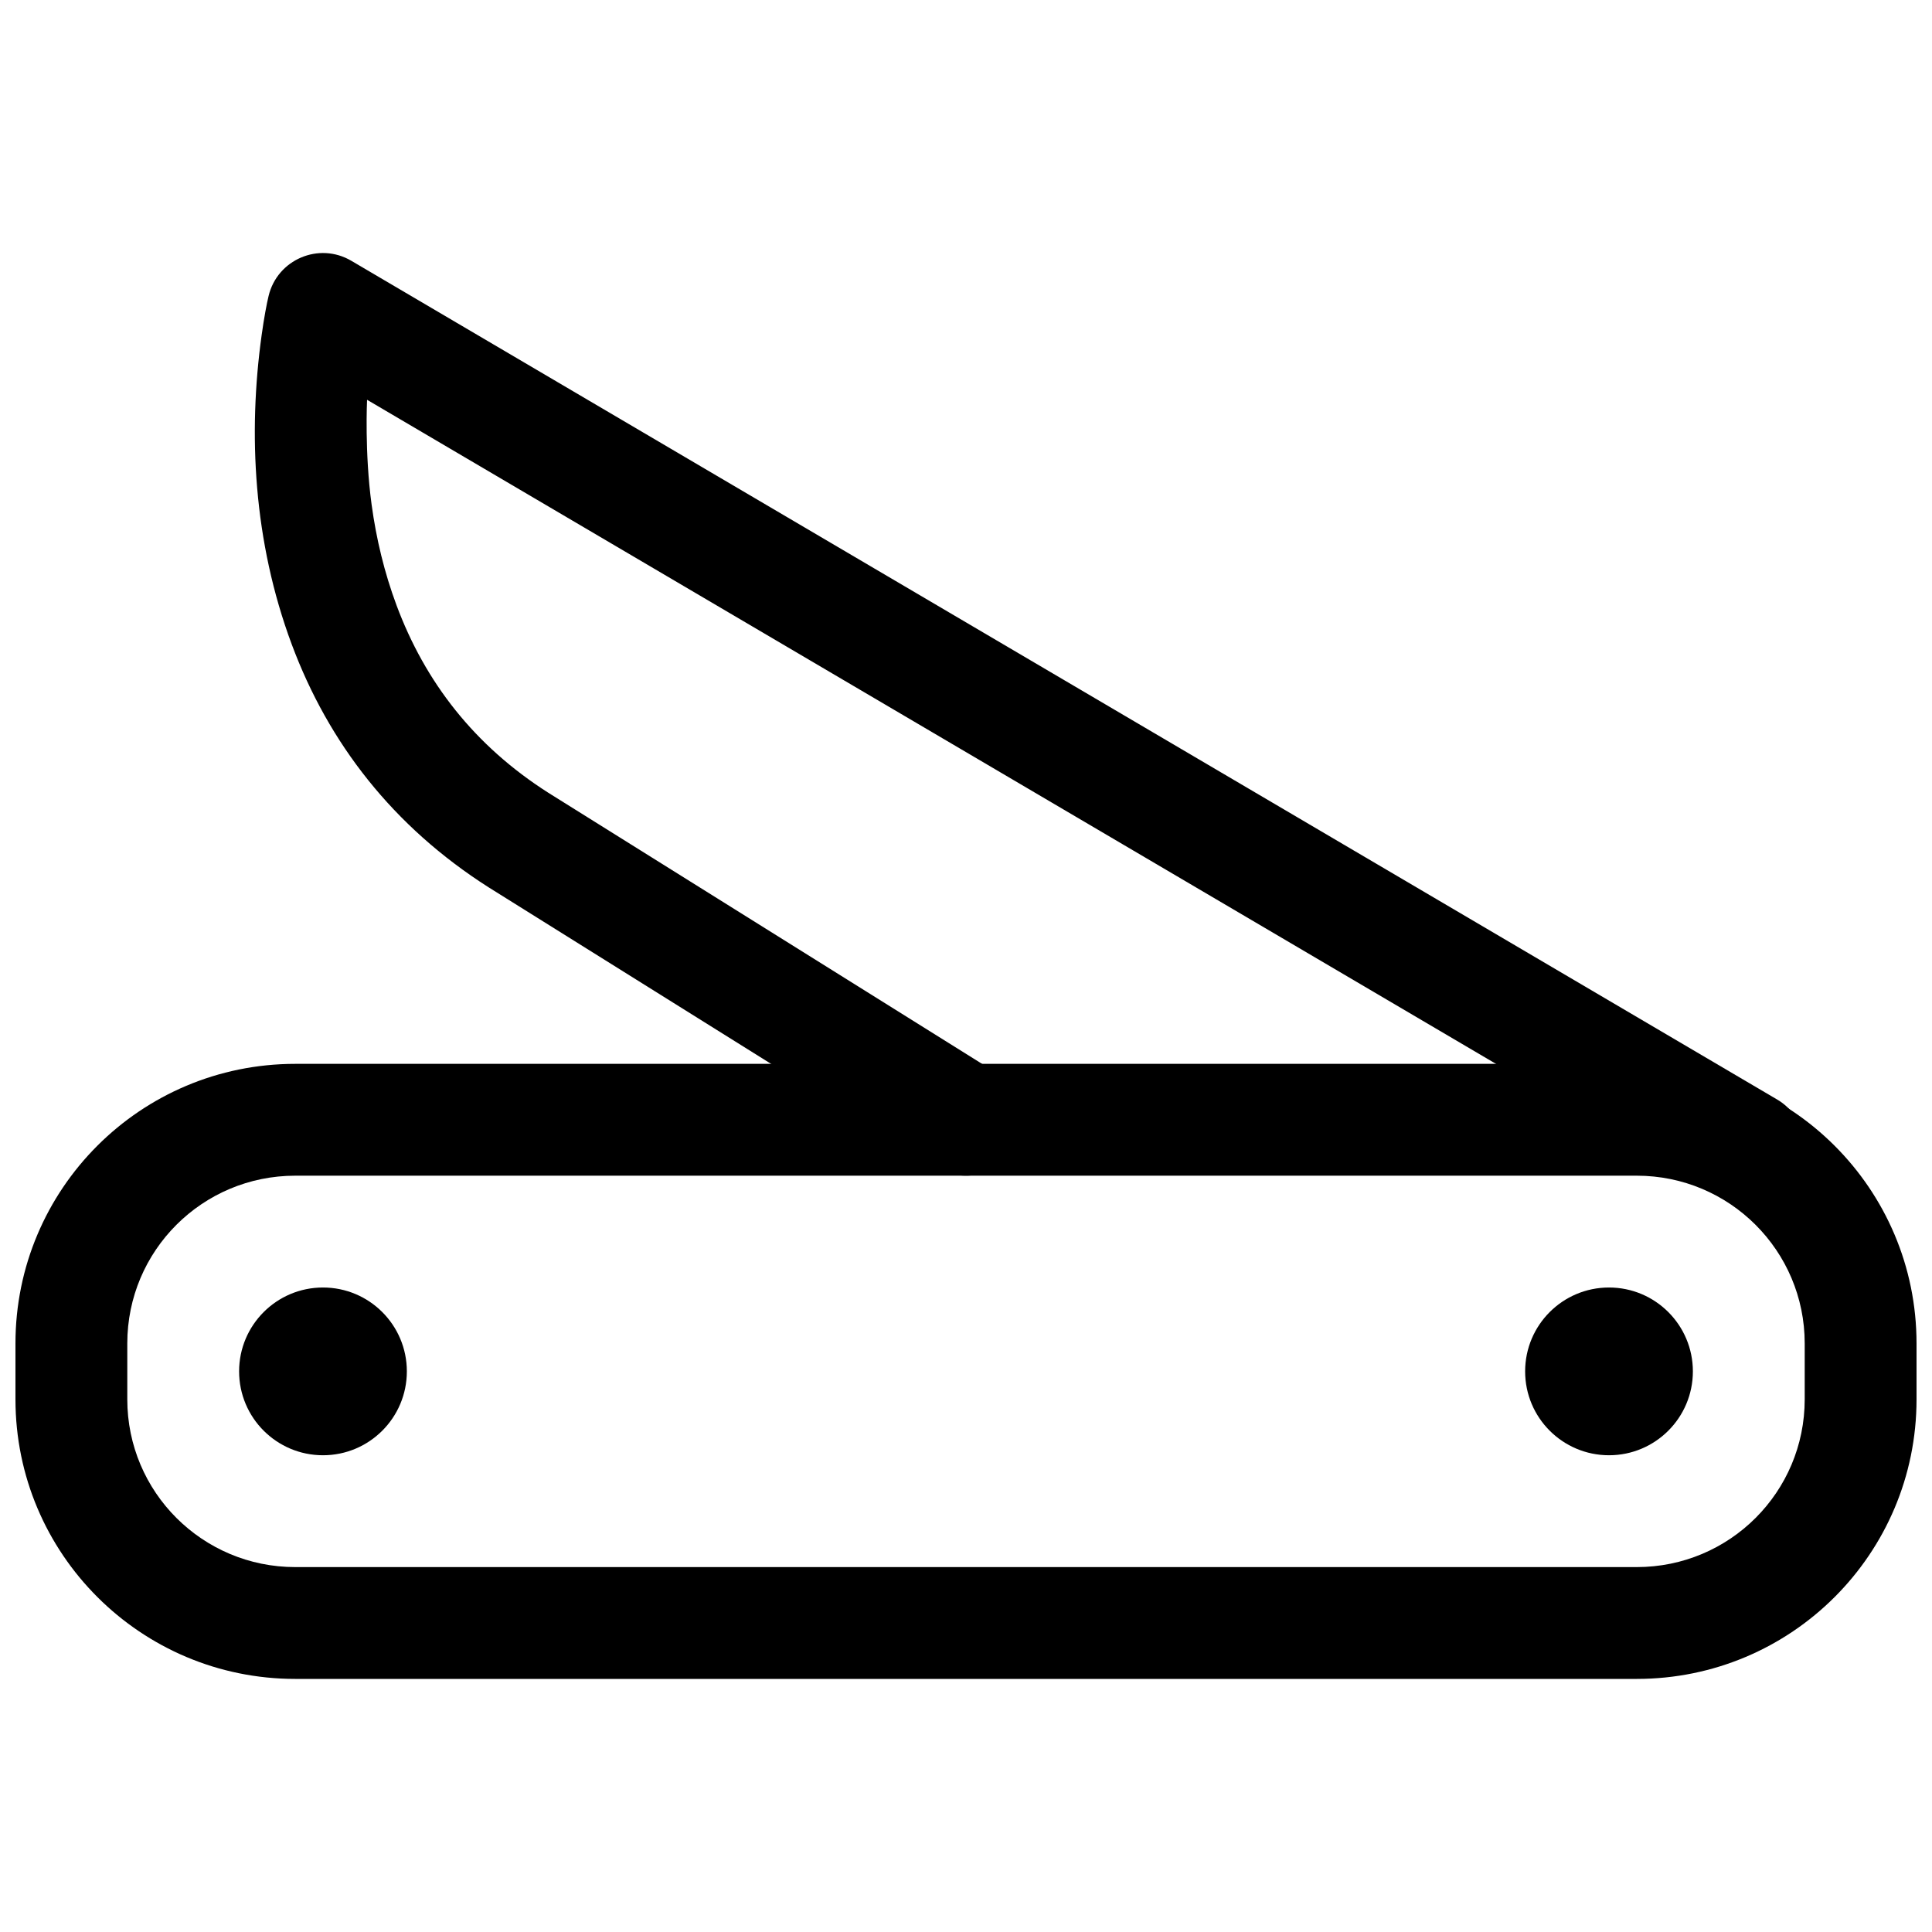
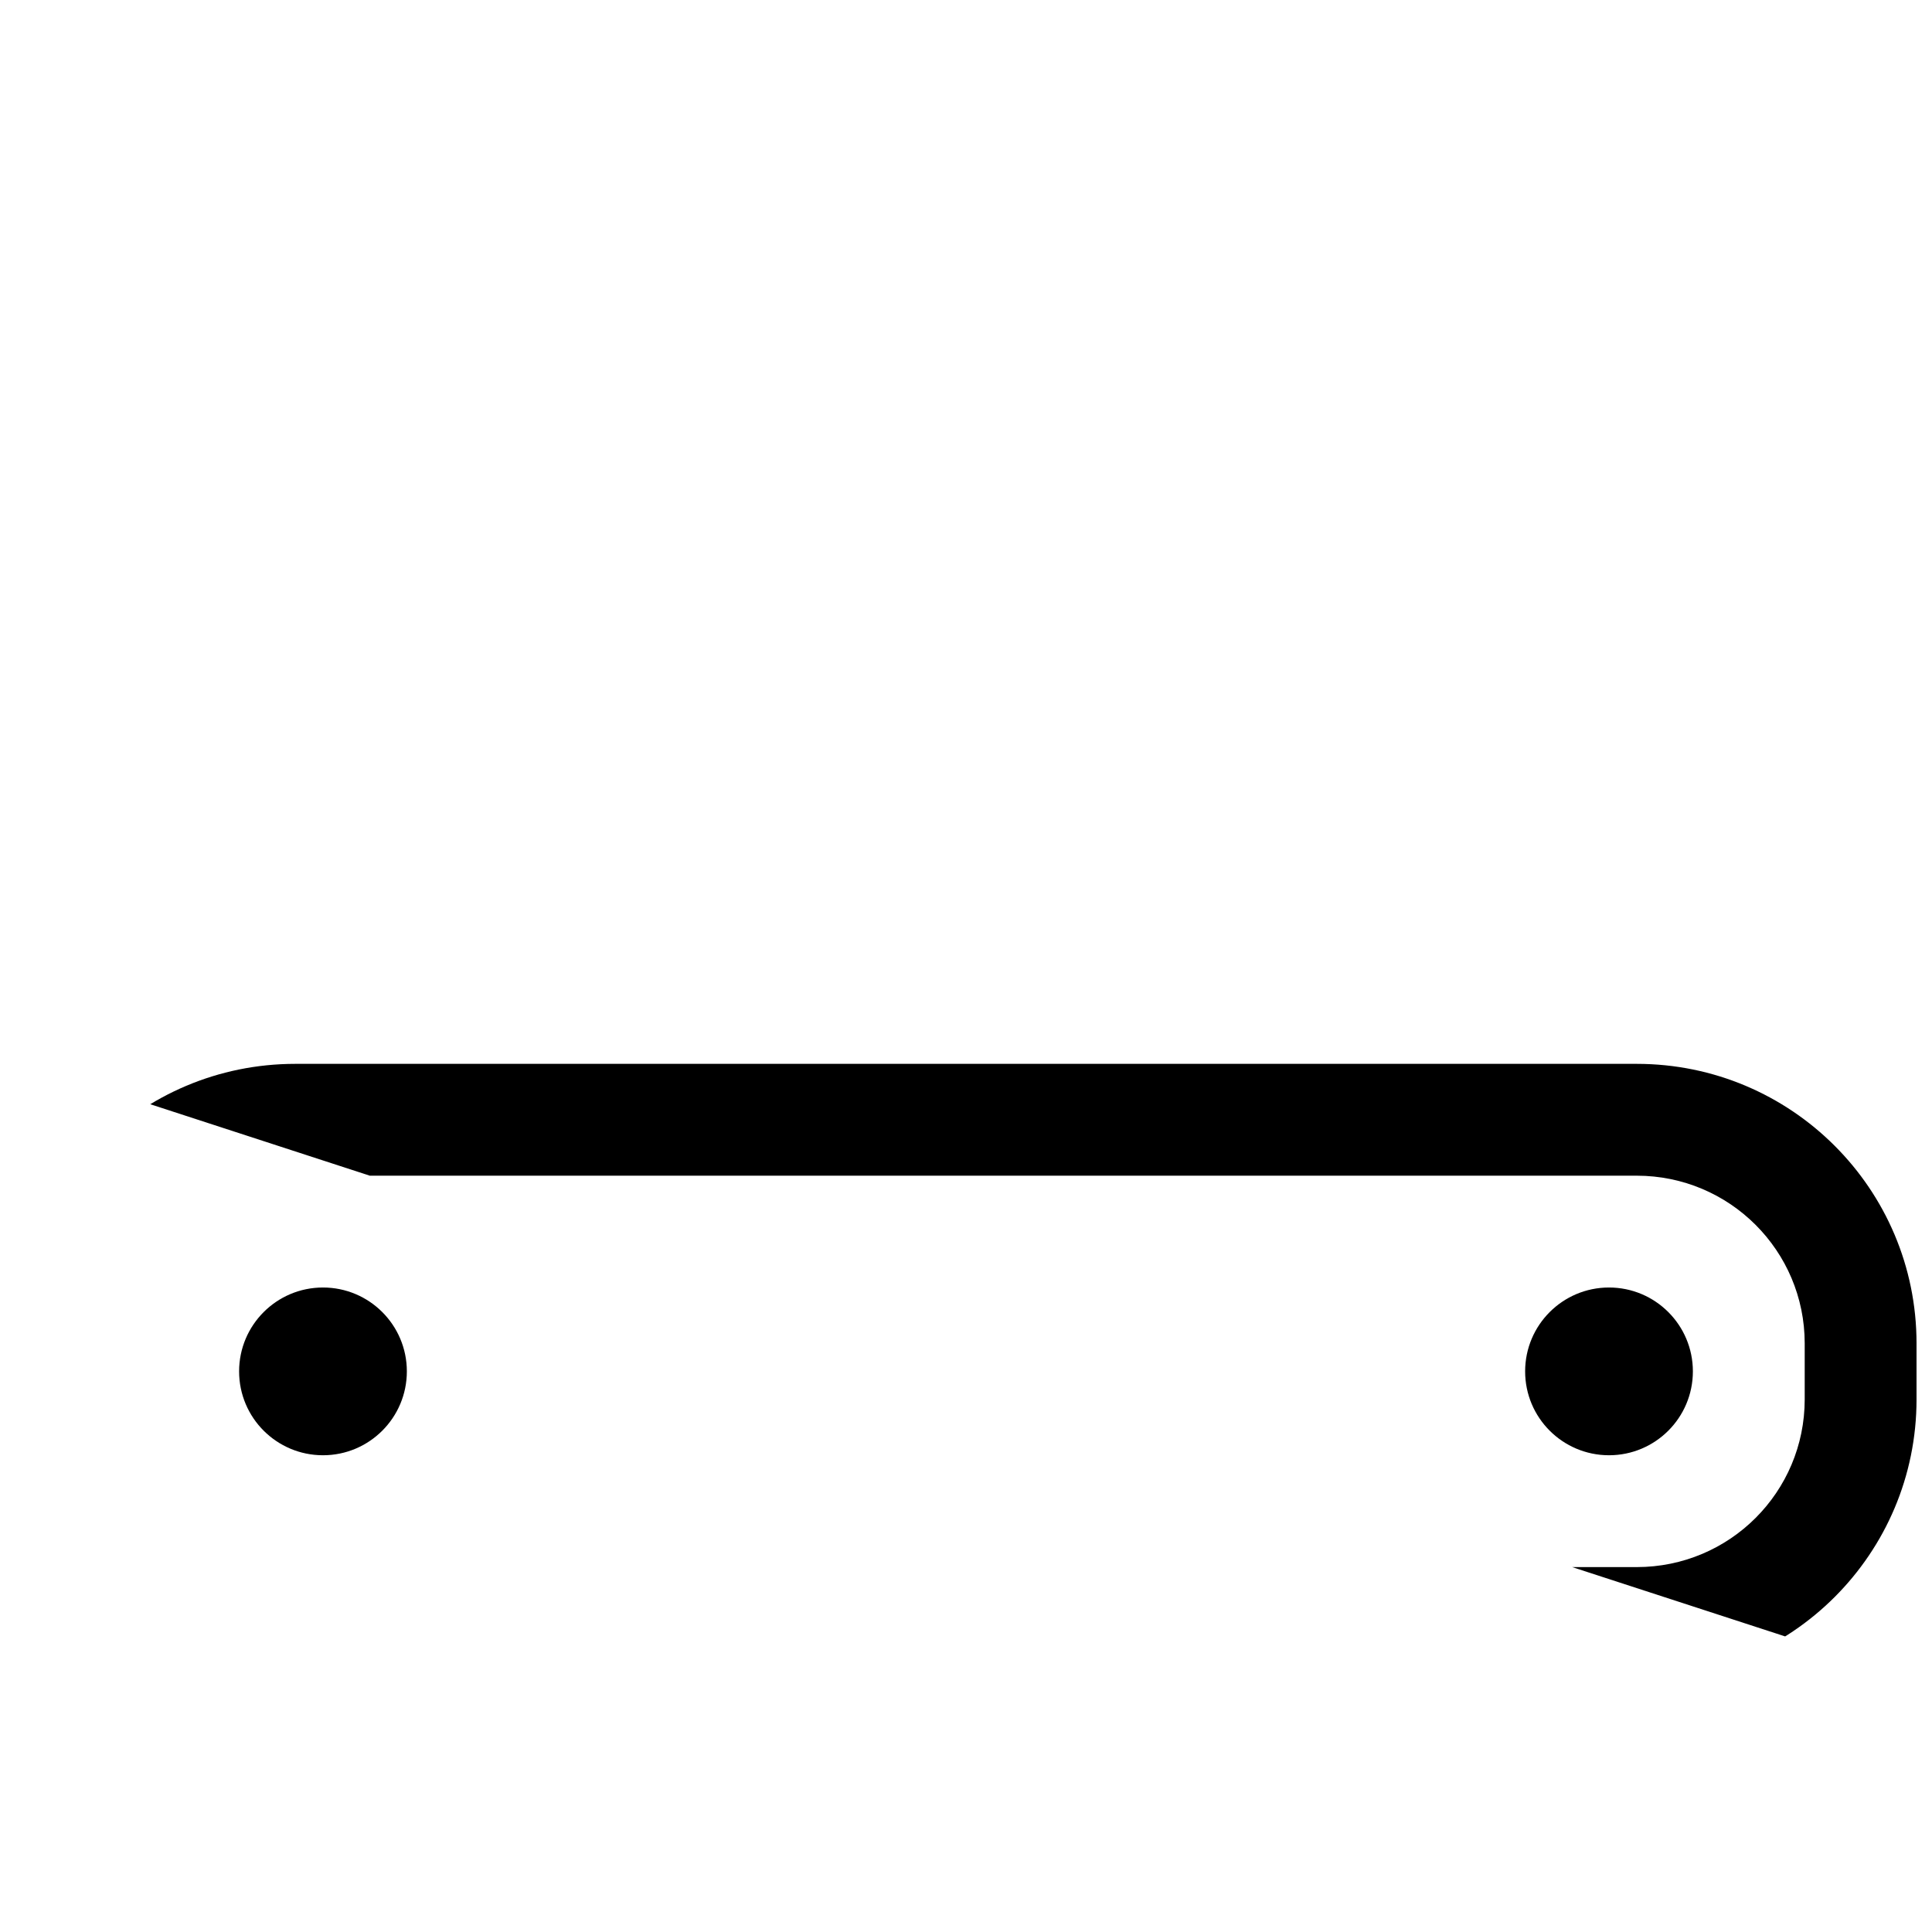
<svg xmlns="http://www.w3.org/2000/svg" width="800px" height="800px" version="1.1" viewBox="144 144 512 512">
  <defs>
    <clipPath id="a">
-       <path d="m148.09 425h503.81v164h-503.81z" />
+       <path d="m148.09 425h503.81v164z" />
    </clipPath>
  </defs>
  <g clip-path="url(#a)">
    <path d="m222.25 455.57h355.5c24.602 0 44.516 19.887 44.516 44.453v14.82c0 24.566-19.891 44.453-44.516 44.453h-355.5c-24.602 0-44.516-19.891-44.516-44.453v-14.82c0-24.57 19.891-44.453 44.516-44.453zm-74.152 59.273c0 40.941 33.195 74.086 74.152 74.086h355.5c40.988 0 74.152-33.148 74.152-74.086v-14.82c0-40.941-33.191-74.09-74.152-74.09h-355.5c-40.988 0-74.152 33.148-74.152 74.09z" fill-rule="evenodd" />
  </g>
-   <path d="m289.31 354.09c-19.594-12.484-32.633-29.32-40.219-49.668-3.238-8.691-5.383-17.664-6.609-26.676-1.887-13.84-1.203-27.797-1.203-27.797l358.66 210.98c7.055 4.148 16.133 1.793 20.285-5.262 4.148-7.051 1.793-16.133-5.262-20.285l-377.86-222.27c-8.59-5.055-19.613-0.359-21.926 9.332-0.5 2.094-1.18 5.625-1.84 10.371-3.617 26.062-2.207 54.621 7.981 81.957 9.762 26.191 26.836 48.238 52.172 64.379l118.65 74.156c6.941 4.34 16.082 2.231 20.418-4.711 4.34-6.941 2.231-16.082-4.711-20.418z" fill-rule="evenodd" />
  <path d="m592.63 507.43c0 12.273-9.953 22.227-22.227 22.227-12.277 0-22.227-9.953-22.227-22.227 0-12.277 9.949-22.227 22.227-22.227 12.273 0 22.227 9.949 22.227 22.227" fill-rule="evenodd" />
  <path d="m251.82 507.43c0 12.273-9.953 22.227-22.227 22.227-12.277 0-22.227-9.953-22.227-22.227 0-12.277 9.949-22.227 22.227-22.227 12.273 0 22.227 9.949 22.227 22.227" fill-rule="evenodd" />
</svg>